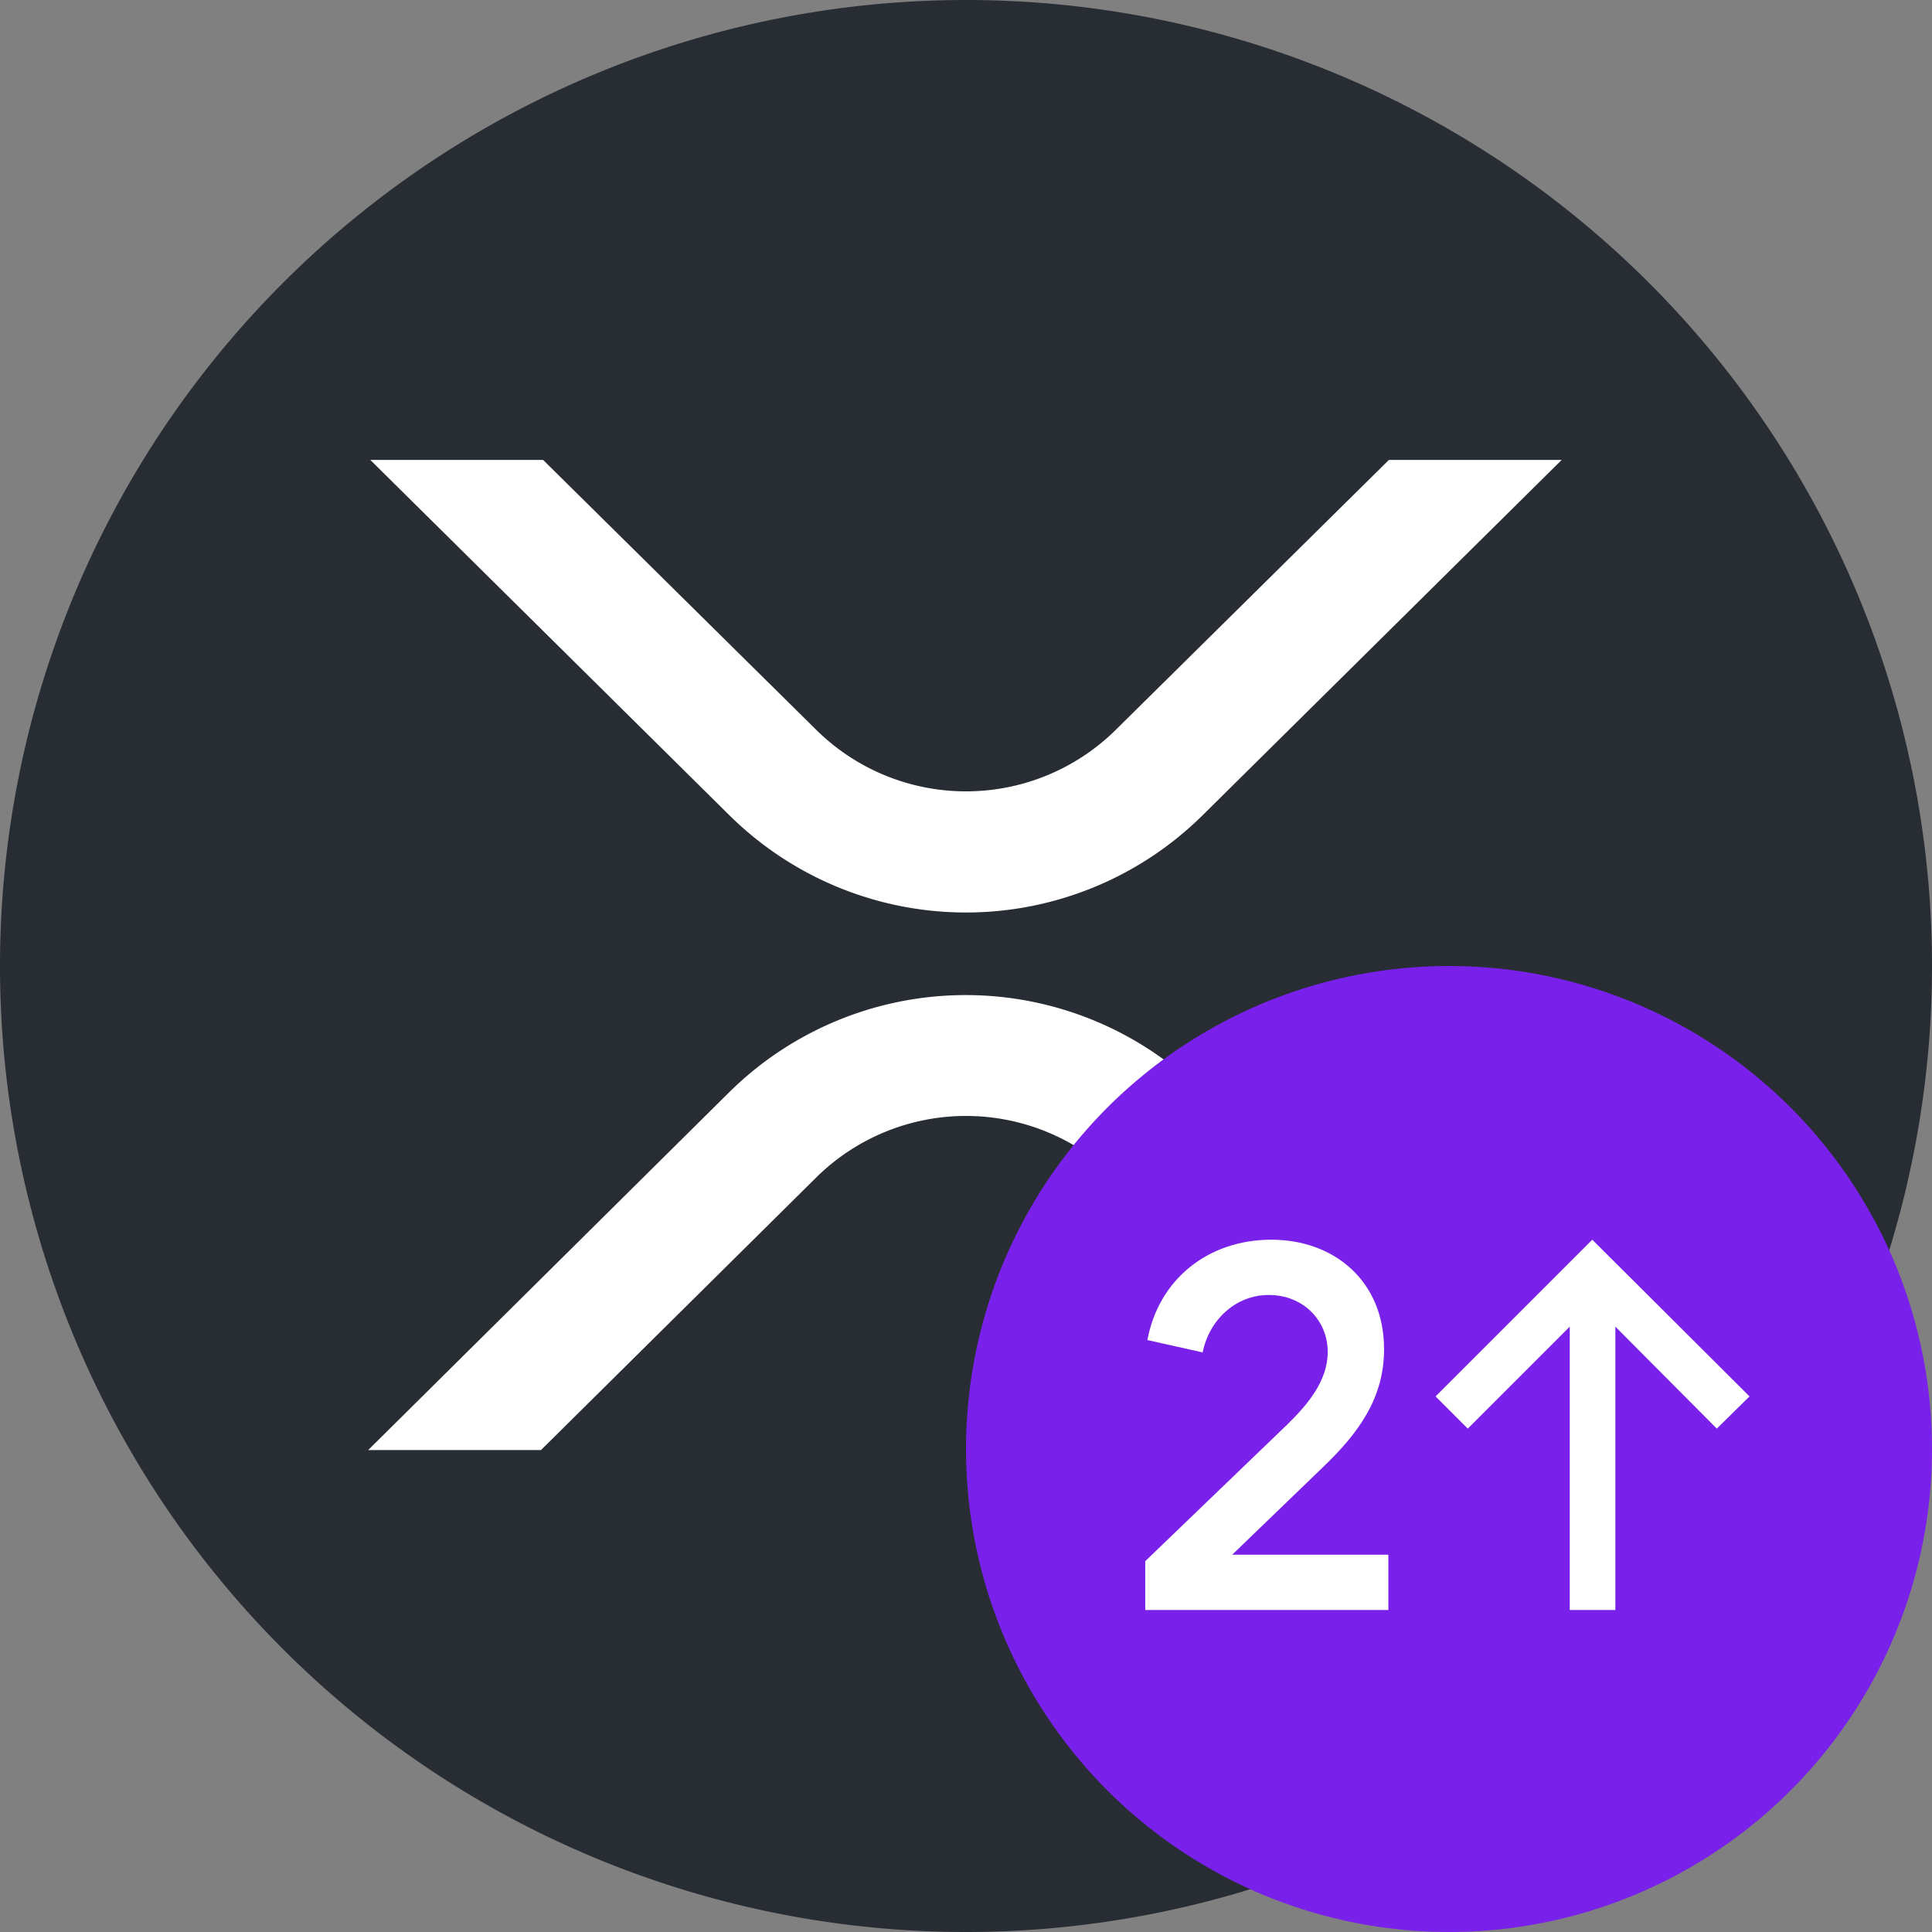
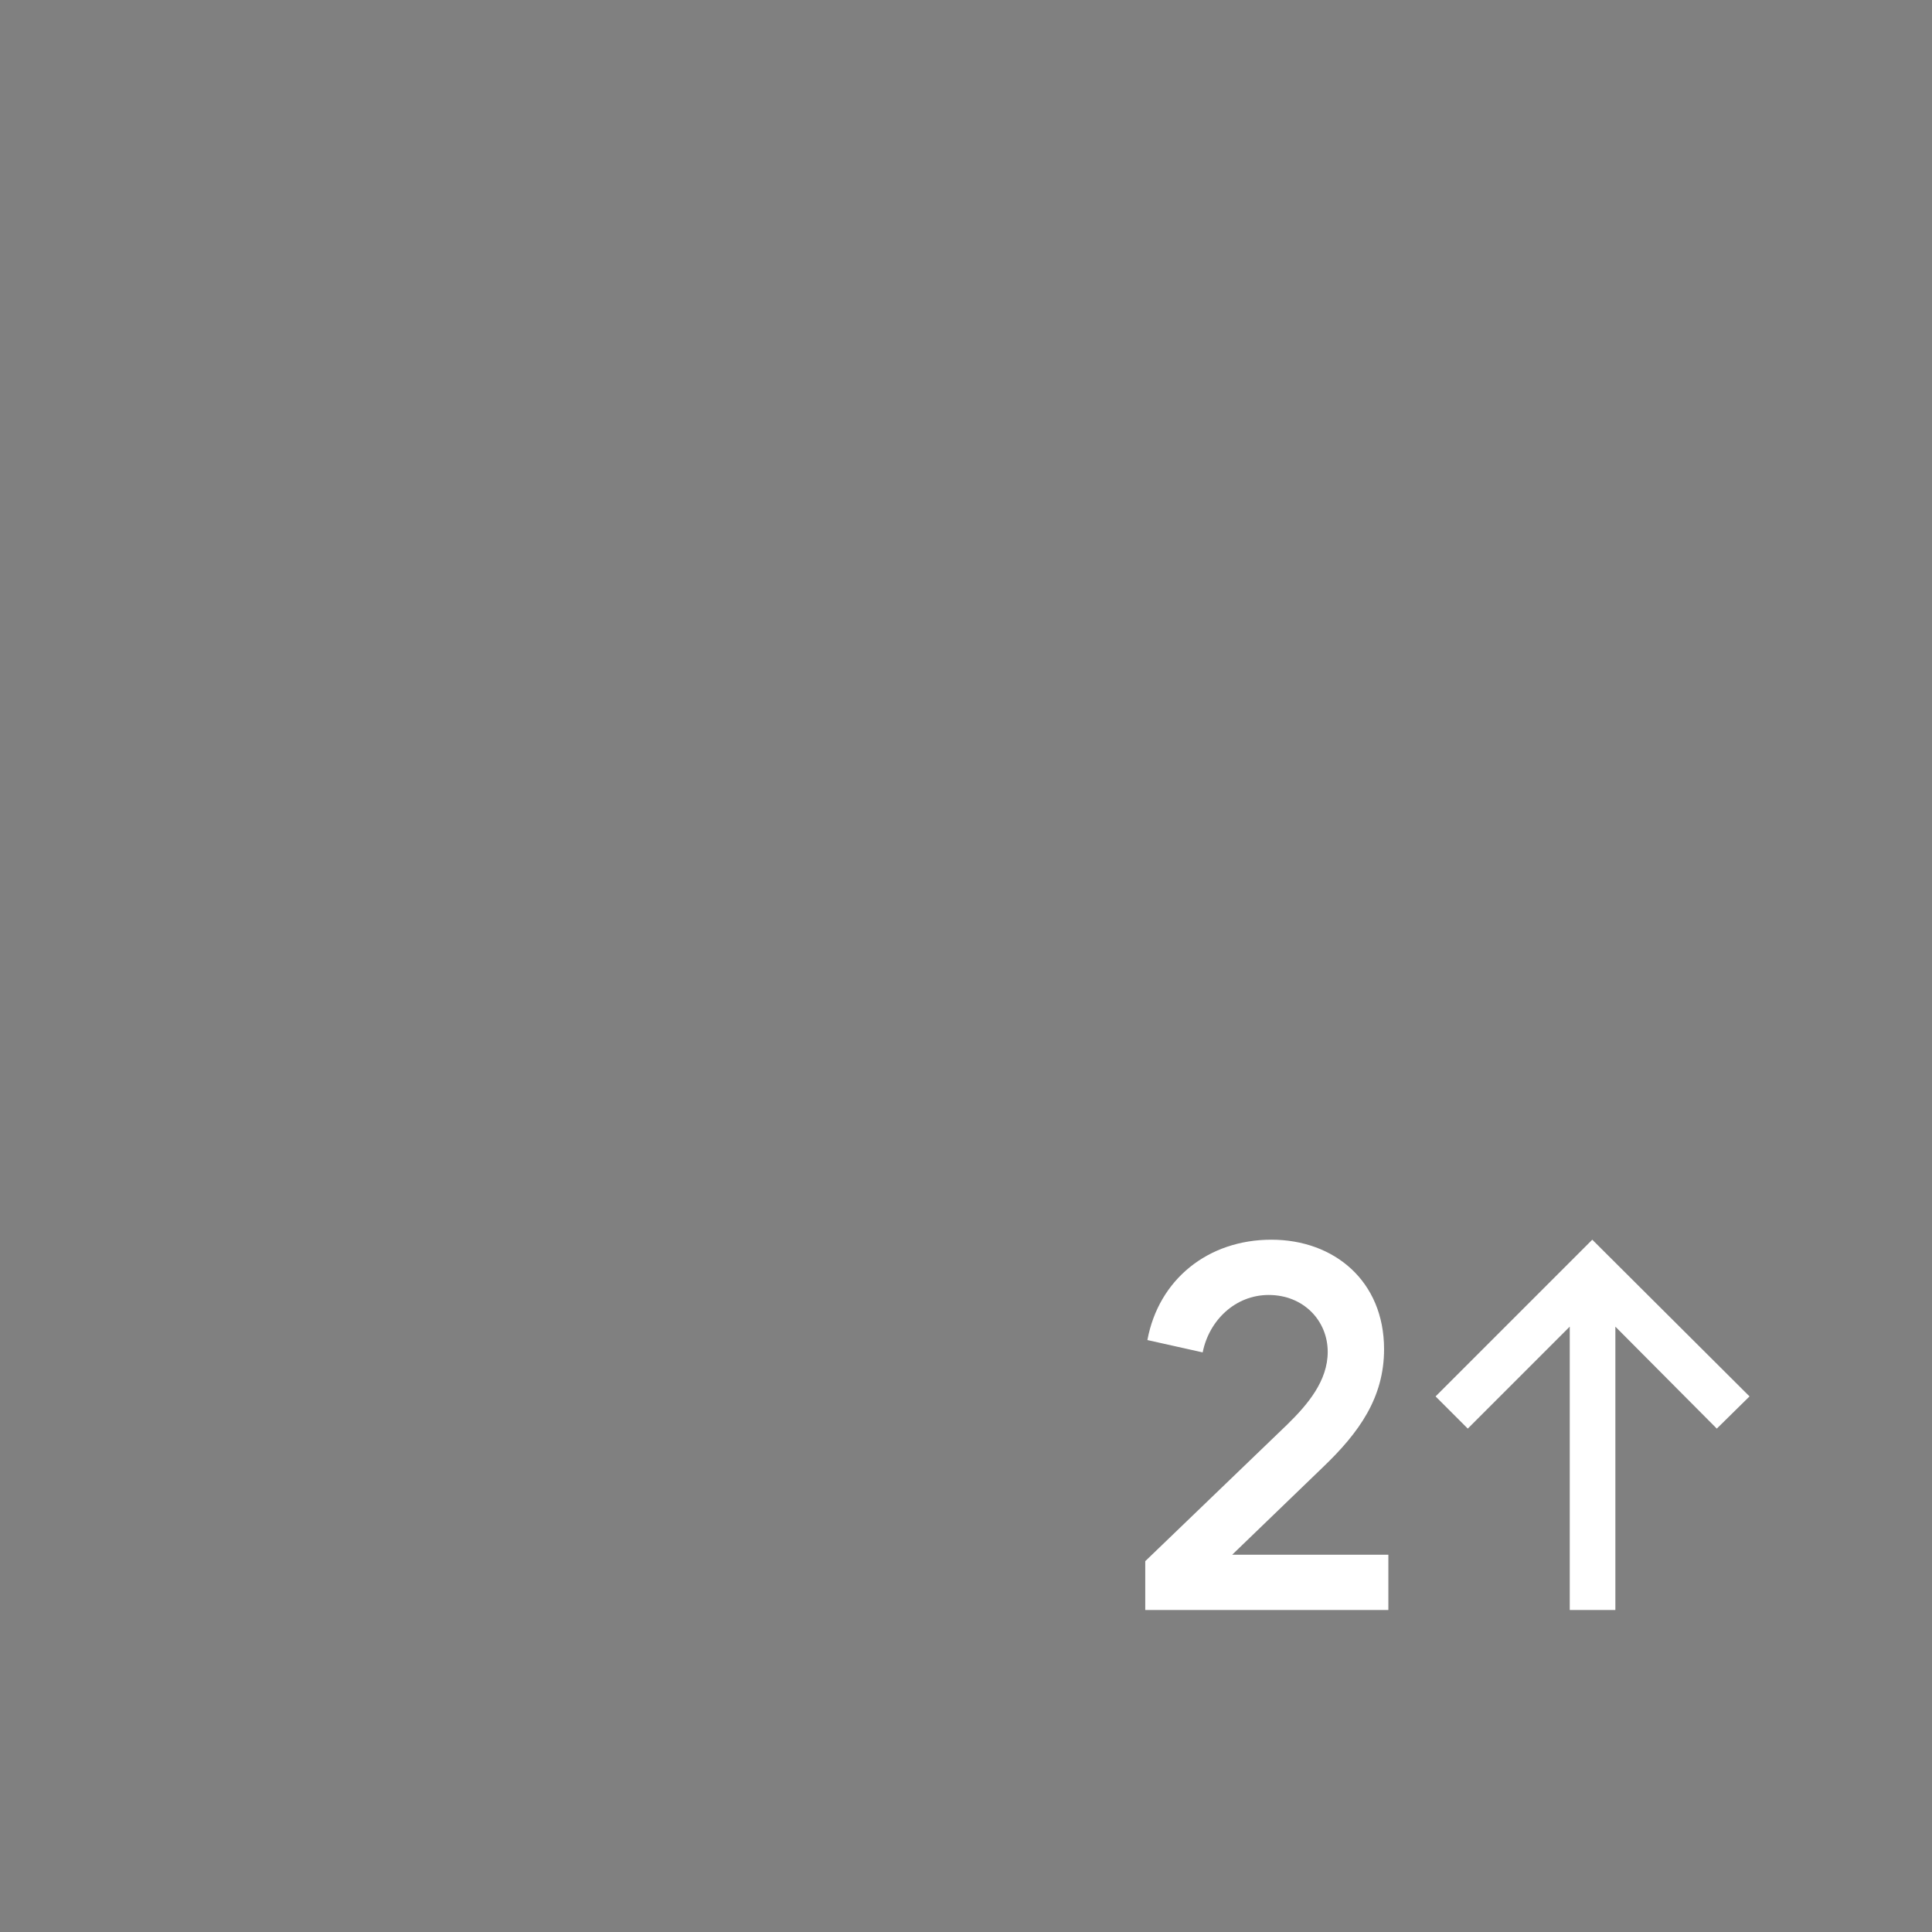
<svg xmlns="http://www.w3.org/2000/svg" width="36" height="36" fill="none">
  <rect width="100%" height="100%" fill="#808080" stroke="none" />
-   <circle cx="18" cy="18" r="17" fill="#fff" />
-   <path fill="#272D33" d="M18 0a18 18 0 1 1 0 36 18 18 0 0 1 0-36Zm7.88 8.57-5.1 5.04a3.97 3.97 0 0 1-5.56 0l-5.1-5.04H6.9l6.7 6.63a6.27 6.27 0 0 0 8.8 0l6.7-6.63h-3.22Zm-15.8 18.45 5.14-5.09a3.97 3.97 0 0 1 5.56 0l5.14 5.09h3.22l-6.75-6.68a6.27 6.27 0 0 0-8.79 0l-6.74 6.68h3.22Z" />
-   <circle cx="27" cy="27" r="9" fill="#7921EA" />
  <path fill="#fff" d="M21.34 30h4.53v-1.03h-2.91l1.69-1.63c.68-.65 1.14-1.3 1.14-2.2 0-1.27-.93-2.04-2.1-2.04-1.18 0-2.1.74-2.31 1.87l1.03.23c.12-.6.61-1.07 1.23-1.07.65 0 1.1.48 1.1 1.06 0 .54-.37.98-.76 1.36l-2.64 2.54V30Zm7.9 0h.86v-5.28l1.89 1.9.61-.6-2.93-2.92-2.92 2.92.6.6 1.9-1.9V30Z" />
</svg>